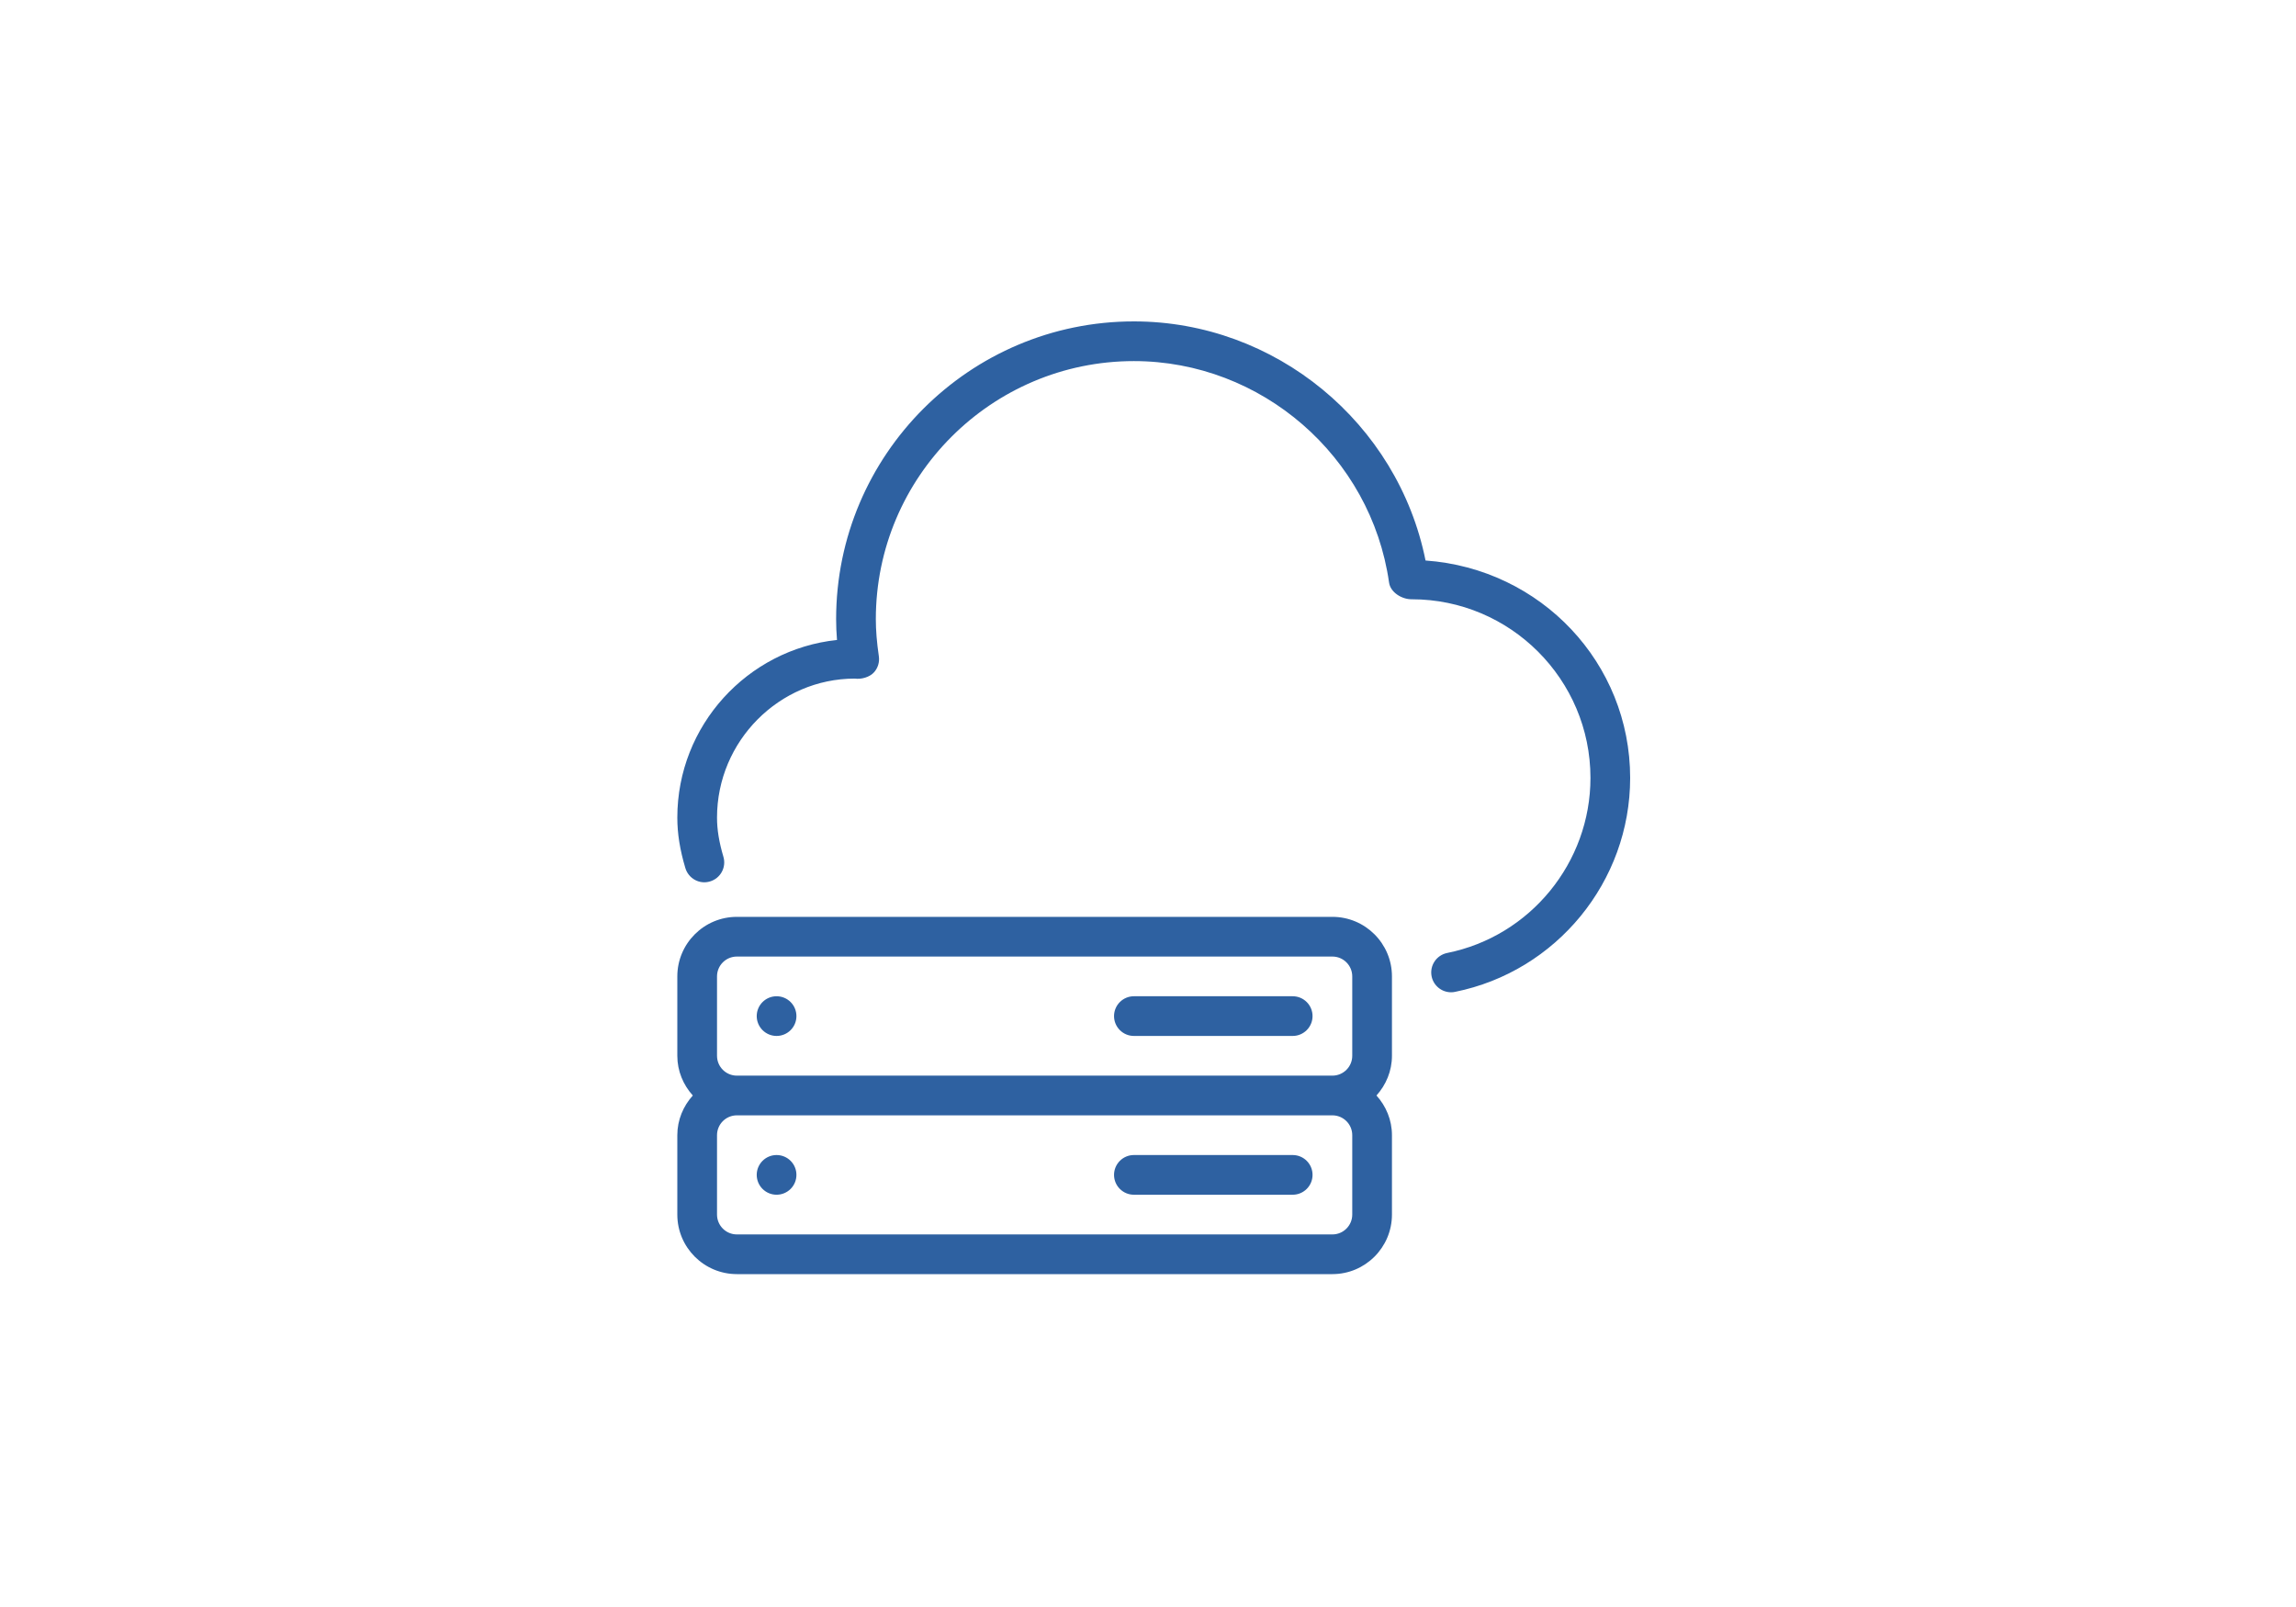
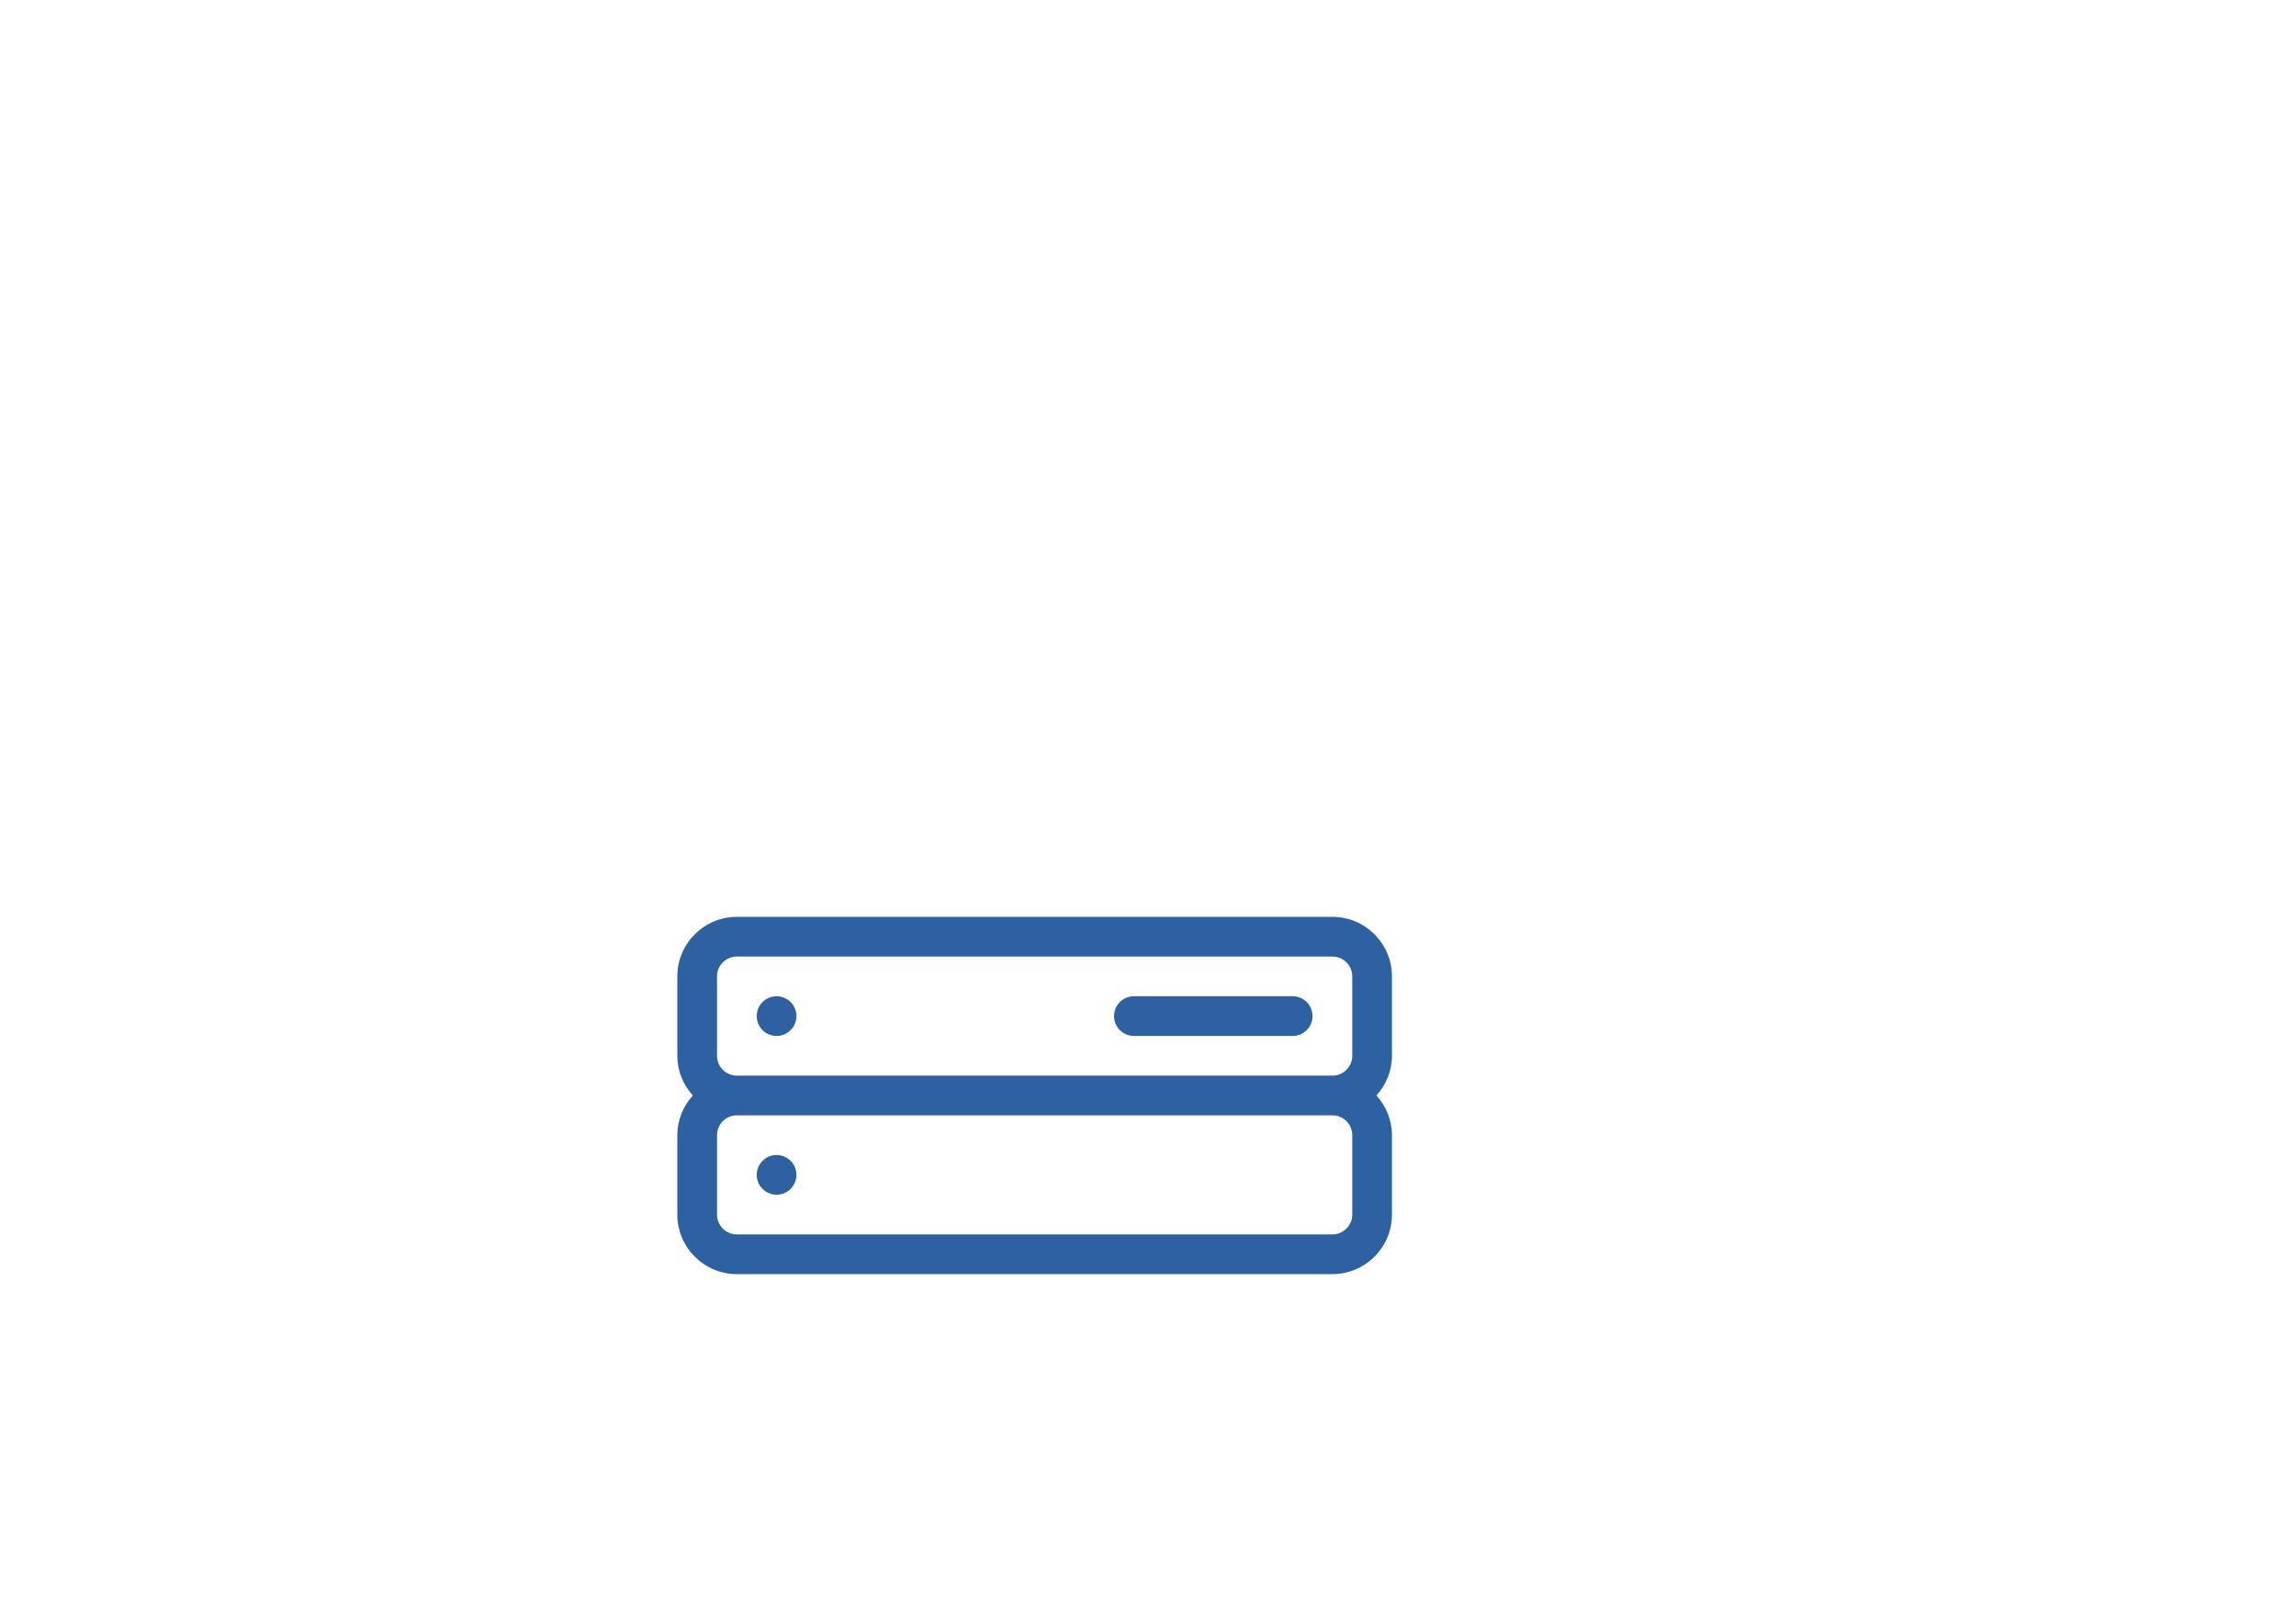
<svg xmlns="http://www.w3.org/2000/svg" width="200" height="140" viewBox="0 0 200 140" fill="none">
  <path d="M200 0H0V140H200V0Z" fill="white" />
  <path d="M67.646 100.625C66.691 100.625 65.917 101.4 65.917 102.354C65.917 103.309 66.691 104.083 67.646 104.083C68.6 104.083 69.375 103.312 69.375 102.354C69.375 101.396 68.6 100.625 67.646 100.625Z" fill="#2E61A1" />
-   <path d="M112.604 100.625H98.771C97.817 100.625 97.042 101.4 97.042 102.354C97.042 103.309 97.817 104.083 98.771 104.083H112.604C113.559 104.083 114.333 103.309 114.333 102.354C114.333 101.4 113.559 100.625 112.604 100.625Z" fill="#2E61A1" />
-   <path d="M124.176 48.83C121.772 36.853 111.1 28 98.771 28C84.467 28 72.833 39.63 72.833 53.938C72.833 54.522 72.857 55.117 72.909 55.753C65.104 56.58 59 63.206 59 71.229C59 72.616 59.221 74.013 59.699 75.621C59.972 76.538 60.933 77.07 61.846 76.79C62.763 76.52 63.285 75.559 63.015 74.643C62.635 73.359 62.458 72.274 62.458 71.229C62.458 64.555 67.888 59.125 74.452 59.118C75.022 59.201 75.766 58.997 76.15 58.554C76.478 58.178 76.627 57.676 76.555 57.178C76.375 55.937 76.292 54.906 76.292 53.938C76.292 41.547 86.376 31.458 98.771 31.458C109.876 31.458 119.431 39.752 120.998 50.749C121.119 51.617 122.128 52.222 122.979 52.208C131.559 52.208 138.542 59.191 138.542 67.771C138.542 75.154 133.292 81.57 126.061 83.022C125.123 83.212 124.518 84.122 124.705 85.059C124.871 85.879 125.594 86.446 126.399 86.446C126.514 86.446 126.628 86.436 126.742 86.411C135.585 84.63 142 76.794 142 67.771C142 57.773 134.25 49.552 124.176 48.83Z" fill="#2E61A1" />
  <path d="M67.646 86.792C66.691 86.792 65.917 87.567 65.917 88.521C65.917 89.475 66.691 90.25 67.646 90.25C68.6 90.25 69.375 89.479 69.375 88.521C69.375 87.563 68.6 86.792 67.646 86.792Z" fill="#2E61A1" />
  <path d="M116.062 79.875H64.188C61.327 79.875 59 82.202 59 85.062V91.979C59 93.311 59.519 94.517 60.349 95.438C59.519 96.361 59 97.564 59 98.896V105.812C59 108.676 61.327 111 64.188 111H116.062C118.923 111 121.25 108.673 121.25 105.812V98.896C121.25 97.564 120.731 96.357 119.901 95.438C120.731 94.517 121.25 93.311 121.25 91.979V85.062C121.25 82.202 118.923 79.875 116.062 79.875ZM117.792 105.812C117.792 106.767 117.017 107.542 116.062 107.542H64.188C63.233 107.542 62.458 106.767 62.458 105.812V98.896C62.458 97.941 63.233 97.167 64.188 97.167H116.062C117.017 97.167 117.792 97.941 117.792 98.896V105.812ZM117.792 91.979C117.792 92.934 117.017 93.708 116.062 93.708H64.188C63.233 93.708 62.458 92.934 62.458 91.979V85.062C62.458 84.108 63.233 83.333 64.188 83.333H116.062C117.017 83.333 117.792 84.108 117.792 85.062V91.979Z" fill="#2E61A1" />
  <path d="M112.604 86.792H98.771C97.817 86.792 97.042 87.567 97.042 88.521C97.042 89.475 97.817 90.25 98.771 90.25H112.604C113.559 90.25 114.333 89.475 114.333 88.521C114.333 87.566 113.559 86.792 112.604 86.792Z" fill="#2E61A1" />
</svg>